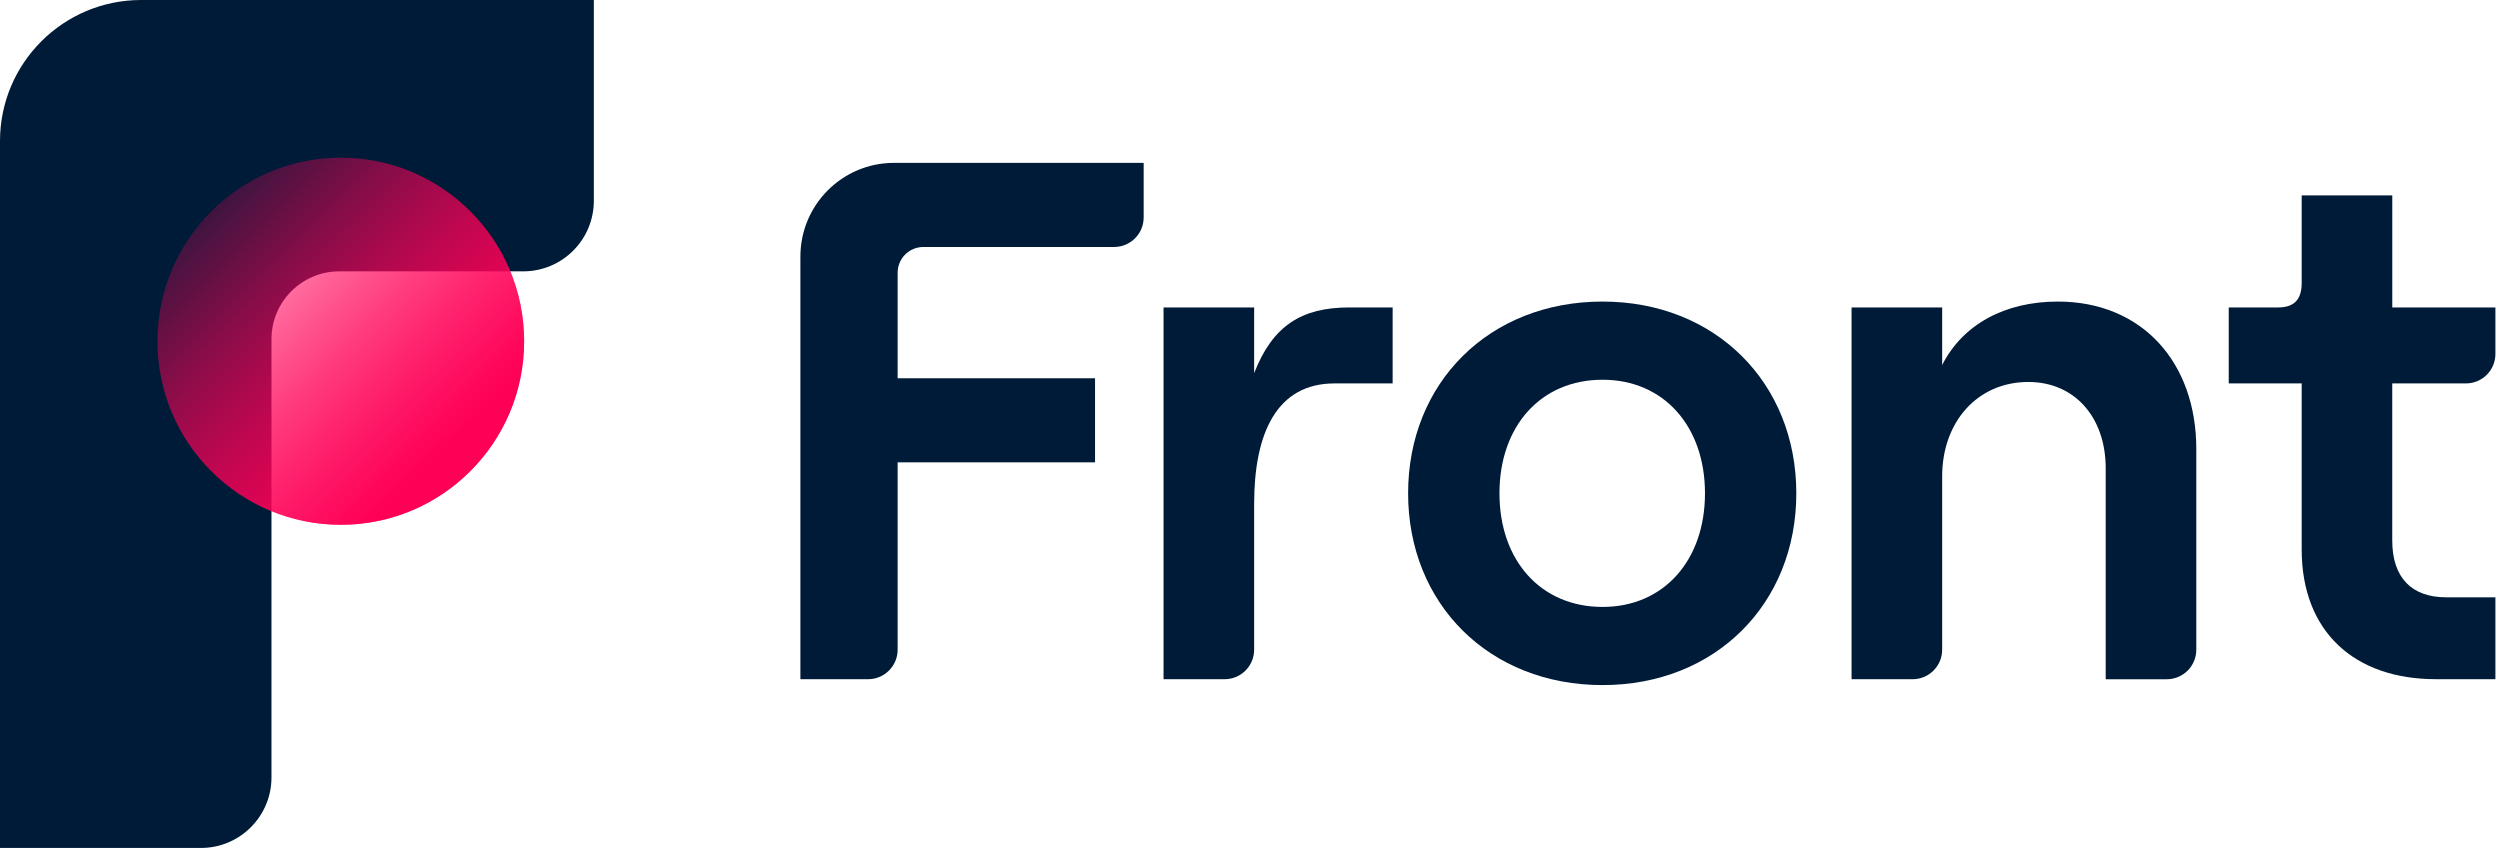
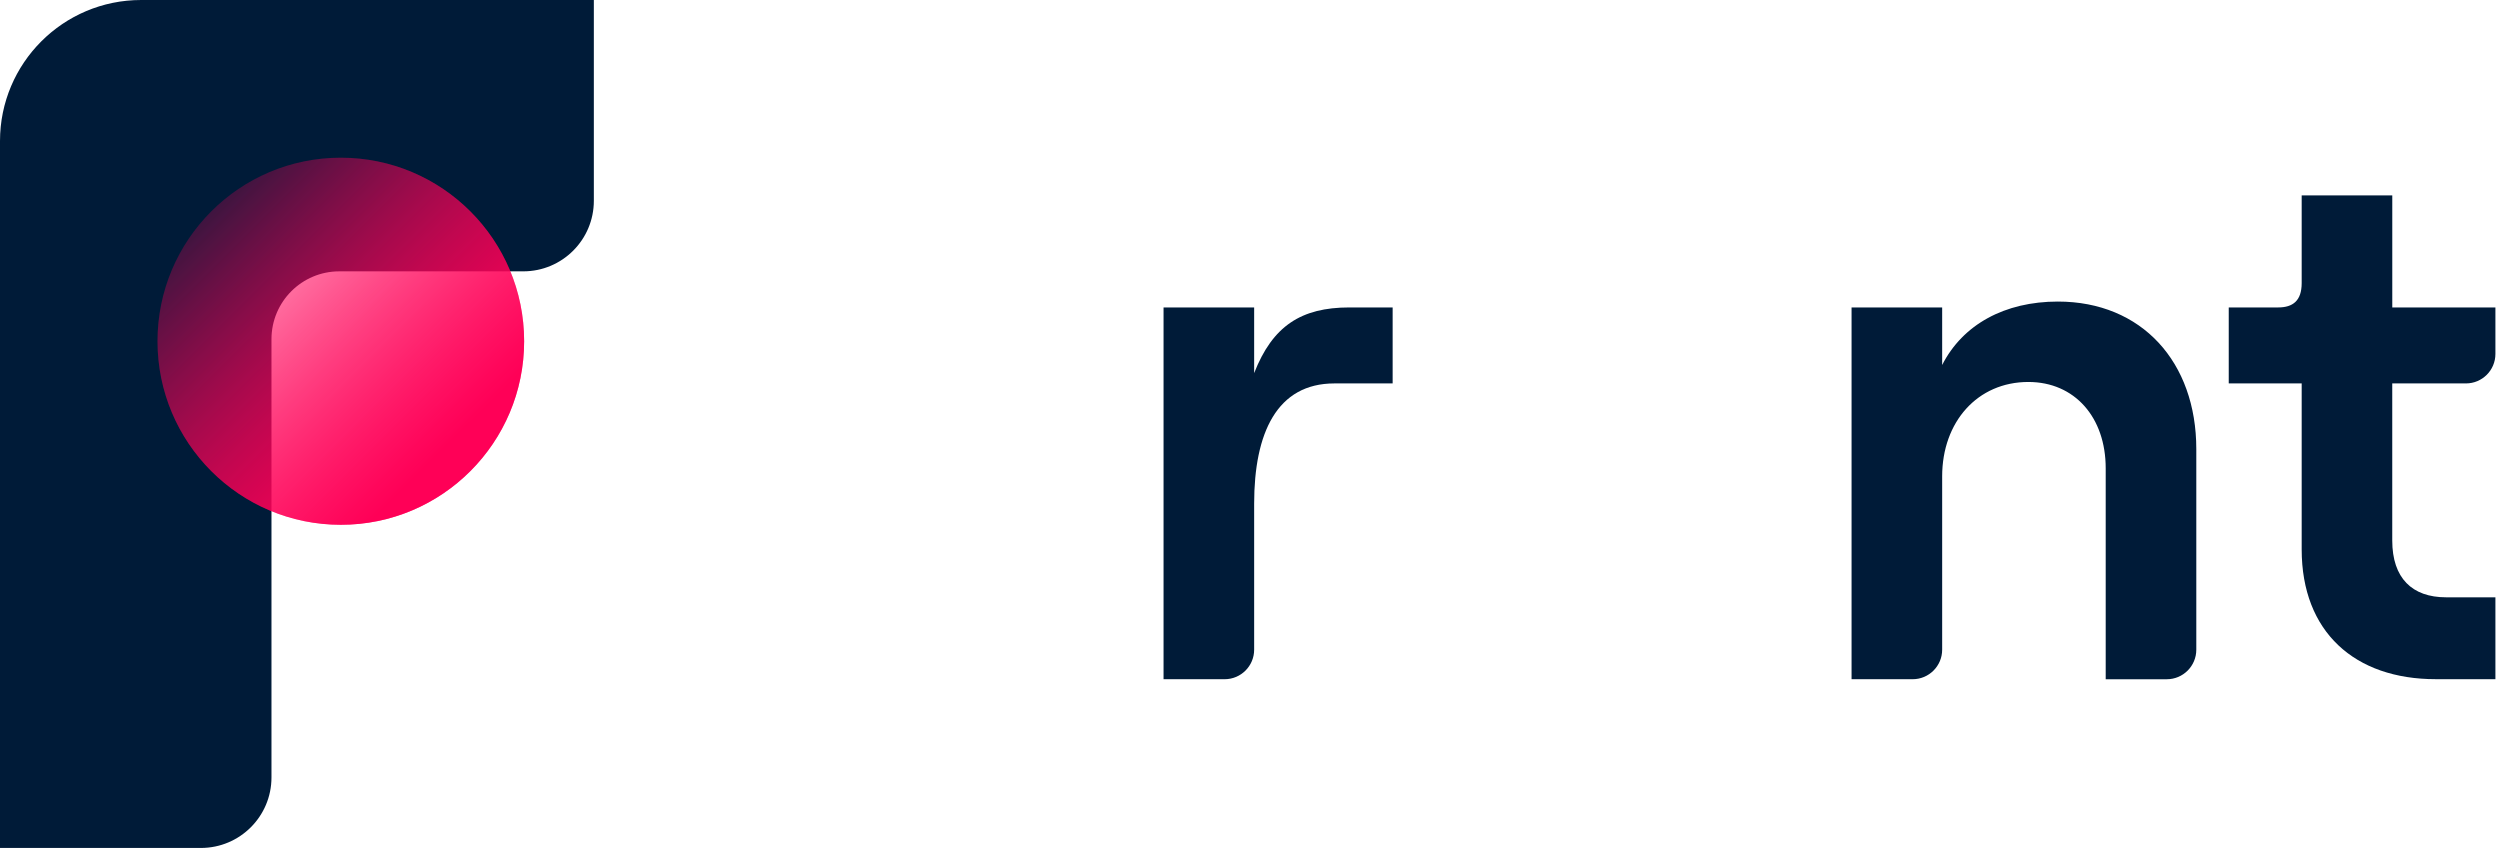
<svg xmlns="http://www.w3.org/2000/svg" width="171" height="58" viewBox="0 0 171 58" fill="none">
  <path d="M85.784 25.521V21.031H79.587V46.458H83.766C84.88 46.458 85.784 45.553 85.784 44.438V34.45C85.784 29.607 87.345 26.226 91.276 26.226H95.257V21.029H92.283C89.009 21.031 87.044 22.291 85.784 25.521Z" fill="#001B38" />
-   <path d="M109.617 20.627C101.857 20.627 96.315 26.177 96.315 33.743C96.315 41.309 101.859 46.86 109.617 46.86C117.326 46.86 122.868 41.309 122.868 33.743C122.868 26.177 117.326 20.627 109.617 20.627ZM109.617 41.514C105.385 41.514 102.563 38.334 102.563 33.743C102.563 29.152 105.385 25.974 109.617 25.974C113.798 25.974 116.621 29.152 116.621 33.743C116.621 38.334 113.798 41.514 109.617 41.514Z" fill="#001B38" />
  <path d="M140.756 20.627C137.129 20.627 134.256 22.19 132.844 24.965V21.031H126.647V46.458H130.827C131.941 46.458 132.844 45.553 132.844 44.438V32.584C132.844 28.852 135.263 26.127 138.739 26.127C141.914 26.127 144.03 28.549 144.03 32.031V46.46H148.209C149.323 46.46 150.227 45.555 150.227 44.44V30.718C150.229 24.764 146.499 20.627 140.756 20.627Z" fill="#001B38" />
  <path d="M170.686 24.209V21.032H163.632V13.363H157.435V19.365C157.435 20.575 156.83 21.029 155.823 21.029H152.446V26.226H157.435V37.577C157.435 43.229 161.064 46.456 166.605 46.456H170.686V40.856H167.309C164.991 40.856 163.63 39.545 163.63 36.971V26.226H168.667C169.782 26.228 170.686 25.324 170.686 24.209Z" fill="#001B38" />
-   <path d="M54.747 17.549V46.458H59.381C60.494 46.458 61.398 45.553 61.398 44.438V31.625H74.901V25.873H61.398V18.658C61.398 17.682 62.186 16.893 63.161 16.893H76.21C77.324 16.893 78.227 15.988 78.227 14.873V11.14H61.146C57.614 11.142 54.747 14.01 54.747 17.549Z" fill="#001B38" />
  <path d="M0 9.651C0 4.321 4.323 0 9.656 0H40.619V13.734C40.619 16.399 38.457 18.56 35.791 18.56H23.211C20.647 18.56 18.569 20.637 18.569 23.2V53.174C18.569 55.84 16.407 58 13.741 58H0V9.651Z" fill="#001B38" />
  <path d="M10.773 23.341C10.773 30.275 16.387 35.896 23.312 35.896C30.237 35.896 35.851 30.275 35.851 23.341C35.851 16.408 30.237 10.787 23.312 10.787C16.387 10.787 10.773 16.408 10.773 23.341Z" fill="url(#paint0_linear_4564_59289)" />
  <path opacity="0.5" d="M10.773 23.341C10.773 30.275 16.387 35.896 23.312 35.896C30.237 35.896 35.851 30.275 35.851 23.341C35.851 16.408 30.237 10.787 23.312 10.787C16.387 10.787 10.773 16.408 10.773 23.341Z" fill="url(#paint1_linear_4564_59289)" />
  <defs>
    <linearGradient id="paint0_linear_4564_59289" x1="14.481" y1="13.93" x2="33.361" y2="32.916" gradientUnits="userSpaceOnUse">
      <stop stop-color="#FF0057" stop-opacity="0.16" />
      <stop offset="0.861" stop-color="#FF0057" />
    </linearGradient>
    <linearGradient id="paint1_linear_4564_59289" x1="14.481" y1="13.93" x2="33.361" y2="32.916" gradientUnits="userSpaceOnUse">
      <stop stop-color="#FF0057" stop-opacity="0.16" />
      <stop offset="0.861" stop-color="#FF0057" />
    </linearGradient>
  </defs>
</svg>